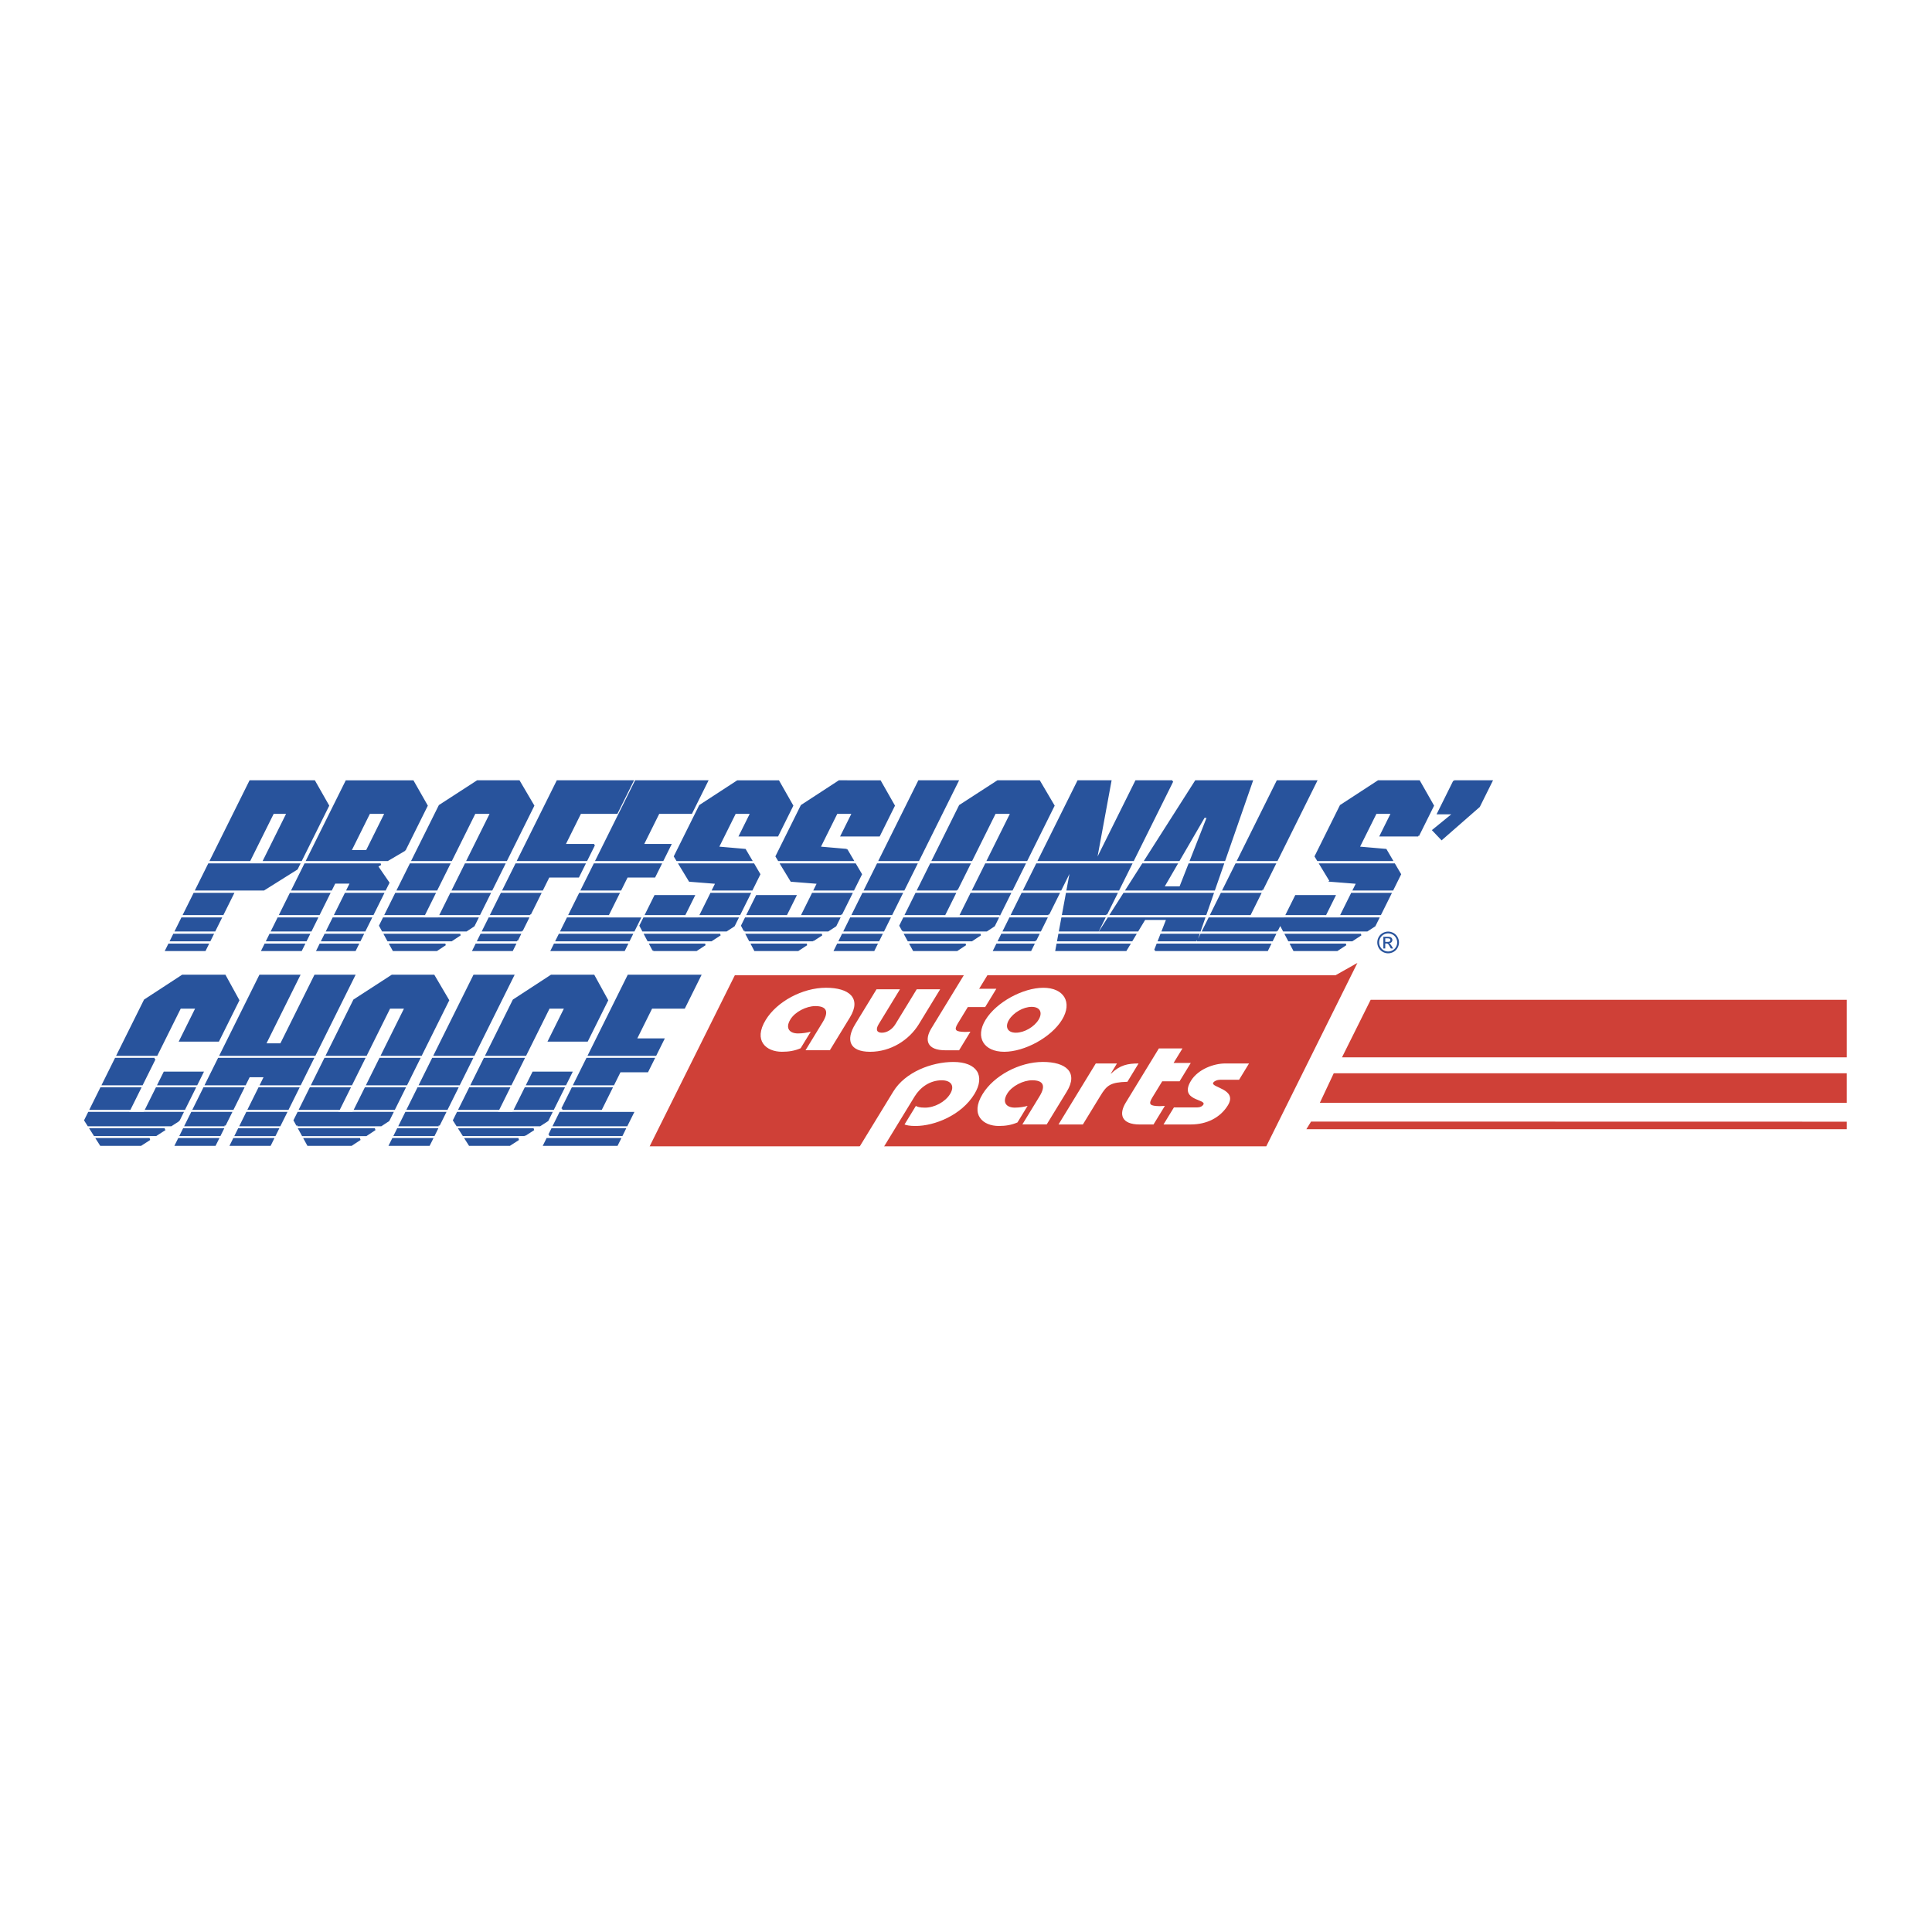
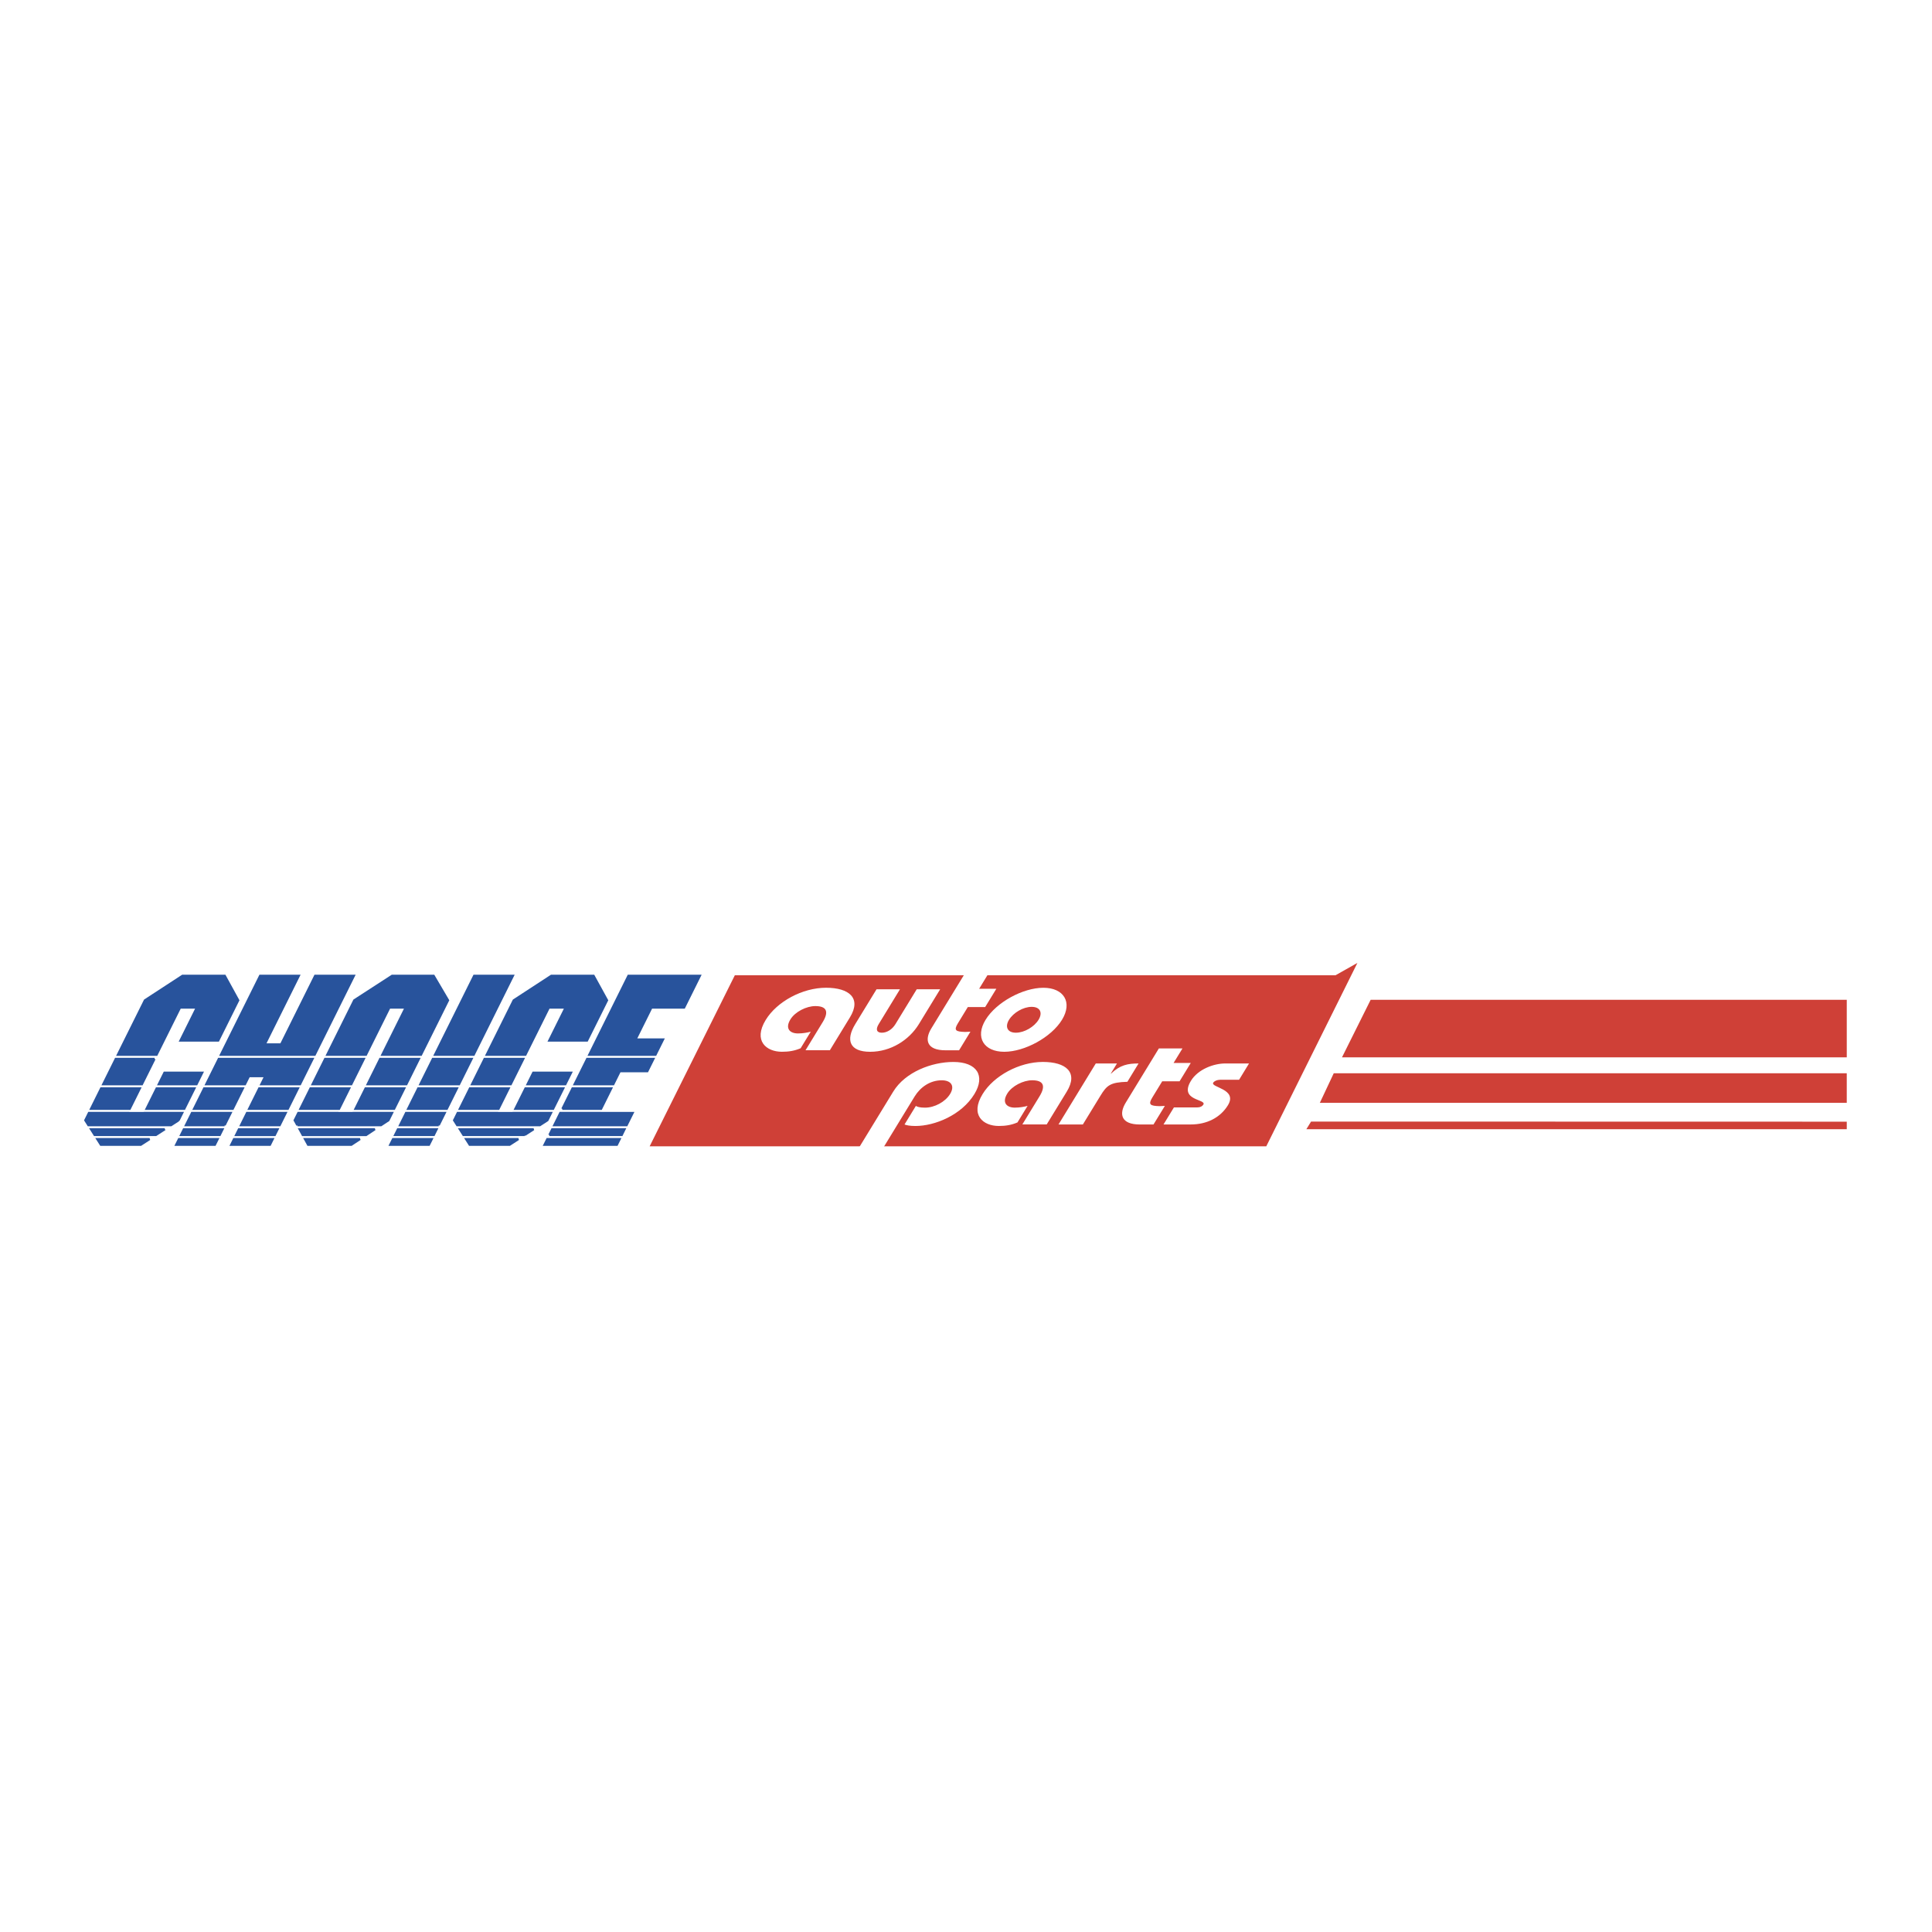
<svg xmlns="http://www.w3.org/2000/svg" width="2500" height="2500" viewBox="0 0 192.756 192.756">
  <g fill-rule="evenodd" clip-rule="evenodd">
    <path fill="#fff" d="M0 0h192.756v192.756H0V0z" />
    <path fill="#cf4037" d="M135.428 96.07l-2.182 1.231H73.315l-8.5 17.068h61.521l9.092-18.299z" />
-     <path fill="#28539c" stroke="#28539c" stroke-width=".175" stroke-miterlimit="2.613" d="M16.575 94.8h3.874l.282-.57h-3.873l-.283.57zM27.249 81.113h1.432l-2.339 4.708h3.708l2.702-5.438-1.39-2.445h-6.408l-3.917 7.883h3.873l2.339-4.708zM23.248 89.166h-3.873l-1.017 2.046h3.873l1.017-2.046zM21.218 93.25h-3.873l-.286.577h3.873l.286-.577zM29.621 86.686l.23-.46h-9.015l-1.261 2.536h6.738l3.308-2.076zM22.03 91.616h-3.873l-.611 1.231h3.873l.611-1.231zM35.907 93.827l.286-.577h-3.755l-.287.577h3.756zM36.394 92.847l.611-1.231h-3.756l-.611 1.231h3.756zM30.531 93.827l.287-.577h-3.873l-.286.577h3.872zM31.019 92.847l.61-1.231h-3.873l-.611 1.231h3.874zM40.389 84.805l2.197-4.422-1.39-2.445h-6.643l-3.918 7.884h8.028l1.726-1.017zm-5.422.094l1.882-3.787h1.619l-1.88 3.787h-1.621zM37.206 91.212l1.016-2.046h-3.755l-1.017 2.046h3.756zM26.174 94.8h3.873l.283-.57h-3.873l-.283.57zM31.83 91.212l1.017-2.046h-3.873l-1.017 2.046h3.873zM33.047 88.762l.343-.689h1.619l-.342.689h3.756l.343-.689-1.131-1.646.343-.201h-7.543l-1.26 2.536h3.872zM31.667 94.8h3.756l.284-.57H31.95l-.283.57zM47.364 81.113h1.62l-2.339 4.708h3.872l2.702-5.438-1.437-2.445h-4.156l-3.772 2.445-2.704 5.438h3.875l2.339-4.708zM42.346 91.212l1.016-2.046h-3.873l-1.017 2.046h3.874zM43.562 88.762l1.261-2.536h-3.872l-1.262 2.536h3.873zM45.042 93.827l.872-.577h-7.517l.316.577h6.329zM49.056 88.762l1.26-2.536h-3.873l-1.26 2.536h3.873zM39.249 94.8h4.319l.861-.57h-5.493l.313.57zM47.838 91.212l1.018-2.046h-3.875l-1.016 2.046h3.873zM38.175 92.847h8.351l.745-.493.367-.738h-3.873l-.004.009h-1.62l.004-.009h-3.873l-.367.738.27.493zM47.229 94.8h3.874l.282-.57h-3.874l-.282.57zM52.885 91.212l1.017-2.046h-3.875l-1.016 2.046h3.874zM52.073 92.847l.611-1.231h-3.873l-.612 1.231h3.874zM51.586 93.827l.286-.577h-3.873l-.287.577h3.874zM59.283 84.287h-2.957l1.577-3.174h3.638l1.578-3.175h-7.512l-3.918 7.883h6.832l.762-1.534zM54.102 88.762l.646-1.3h2.958l.614-1.236h-6.83l-1.261 2.536h3.873zM55.042 94.8h7.23l.283-.57h-7.23l-.283.57zM60.698 91.212l1.017-2.046h-3.874l-1.017 2.046h3.874zM62.755 93.827l.287-.577h-7.23l-.287.577h7.23zM61.915 88.762l.646-1.3h2.746l.615-1.236h-6.619l-1.261 2.536h3.873zM63.242 92.847l.607-1.222h-3.356l.004-.009h-3.874l-.611 1.231h7.23zM66.885 84.287h-2.747l1.578-3.174h3.263l1.577-3.175H63.42l-3.917 7.883h6.62l.762-1.534zM71.467 88.097l-.33.665h3.873l.762-1.535-.587-1.001h-7.39l1.007 1.659 2.665.212zM65.355 89.39l-.905 1.822h3.873l.905-1.822h-3.873zM73.792 91.212l1.017-2.046h-3.872l-1.018 2.046h3.873zM64.144 92.847h8.327l.754-.493.366-.738h-3.873l-.004.009h-1.596l.005-.009H64.25l-.368.738.262.493zM74.335 84.781l-2.7-.235 1.707-3.433h1.596l-1.122 2.257h3.756l1.484-2.987-1.39-2.445h-4.084l-3.751 2.445-2.513 5.056.231.382h7.398l-.612-1.04zM70.967 93.827l.884-.577h-7.493l.306.577h6.303zM65.179 94.8h4.296l.873-.57h-5.471l.302.57zM74.283 92.847h8.326l.756-.493.366-.738h-3.873l-.004.009h-1.597l.005-.009h-3.874l-.366.738.261.493zM84.474 84.781l-2.699-.235 1.705-3.433h1.598l-1.123 2.257h3.756l1.484-2.987-1.39-2.445H83.72l-3.75 2.445-2.512 5.056.231.382h7.396l-.611-1.04zM81.107 93.827l.883-.577h-7.492l.305.577h6.304zM75.319 94.8h4.296l.872-.57h-5.469l.301.57zM81.606 88.097l-.33.665h3.873l.764-1.535-.59-1.001h-7.389l1.008 1.659 2.664.212zM83.932 91.212l1.017-2.046h-3.873l-1.018 2.046h3.874zM75.495 89.39l-.906 1.822h3.873l.906-1.822h-3.873zM87.655 93.827l.286-.577h-3.873l-.286.577h3.873zM90.171 88.762l1.261-2.536h-3.874l-1.26 2.536h3.873zM95.55 77.938h-3.873l-3.918 7.883h3.874l3.917-7.883zM88.955 91.212l1.015-2.046h-3.872l-1.017 2.046h3.874zM83.298 94.8h3.873l.284-.57h-3.874l-.283.57zM88.143 92.847l.61-1.231h-3.874l-.61 1.231h3.874zM91.157 94.8h4.319l.862-.57h-5.494l.313.57zM95.471 88.762l1.26-2.536h-3.873l-1.261 2.536h3.874zM99.271 81.113h1.622l-2.34 4.708h3.873l2.701-5.438-1.438-2.445h-4.154l-3.774 2.445-2.702 5.438h3.873l2.339-4.708zM90.084 92.847h8.35l.746-.493.365-.738h-3.873l-.004.009h-1.62l.004-.009h-3.873l-.366.738.271.493zM99.746 91.212l1.018-2.046H96.89l-1.017 2.046h3.873zM100.965 88.762l1.26-2.536h-3.873l-1.26 2.536h3.873zM94.253 91.212l1.017-2.046h-3.873l-1.017 2.046h3.873zM96.95 93.827l.872-.577h-7.516l.316.577h6.328zM103.793 92.847l.611-1.231h-3.638l-.612 1.231h3.639zM105.822 88.762l1.078-2.17-.402 2.17h5.098l1.261-2.536h-9.414l-1.259 2.536h3.638zM110.801 77.938h-3.239l-3.917 7.883h5.703l1.453-7.883zM109.08 93.827l.287-.577h-3.699l-.107.577h3.519zM103.305 93.827l.287-.577h-3.639l-.285.577h3.637zM104.604 91.212l1.017-2.046h-3.639l-1.015 2.046h3.637zM116.975 77.938h-3.637l-3.918 7.883h3.639l3.916-7.883zM109.568 92.847l.612-1.231h-4.209l-.229 1.231h3.826zM99.184 94.8h3.638l.283-.57h-3.638l-.283.57zM110.379 91.212l1.017-2.046h-4.972l-.379 2.046h4.334zM112.916 93.827l.346-.577h-3.725l-.367.577h3.746zM119.381 93.827l.199-.577h-3.736l-.225.577h3.762zM108.768 94.458l.113-.228h-3.395l-.105.57h6.947l.344-.57h-3.76l-.144.228zM115.238 94.8h3.803l.199-.57h-3.779l-.223.57zM120.289 91.212l.713-2.046h-8.861l-1.305 2.046h9.453zM120.127 81.512h.375l-1.691 4.309h3.355l2.742-7.883h-5.611l-5.024 7.883h3.352l2.502-4.309zM121.143 88.762l.882-2.536h-3.375l-.902 2.295h-1.689l1.332-2.295h-3.377l-1.618 2.536h8.747zM113.506 92.847l.693-1.152h2.254l-.451 1.152h3.719l.427-1.231h-9.57l-.783 1.231h3.711zM126.918 93.827l.285-.577h-7.371l-.285.577h7.371zM124.719 91.212l1.017-2.046h-3.875l-1.015 2.046h3.873zM127.404 92.847l.608-1.222h-3.498l.004-.009h-3.873l-.612 1.231h7.371zM125.936 88.762l1.261-2.536h-3.873l-1.262 2.536h3.874zM119.062 94.8h7.372l.283-.57h-7.371l-.284.57zM131.314 77.938h-3.873l-3.918 7.883h3.875l3.916-7.883zM133.846 91.212h3.873l1.017-2.046h-3.873l-1.017 2.046zM129.105 94.8h4.297l.873-.57h-5.47l.3.57zM141.498 83.37l1.484-2.987-1.39-2.445h-4.084l-3.75 2.445-2.512 5.056.231.382h7.396l-.609-1.04-2.702-.235 1.708-3.433h1.595l-1.121 2.257h3.754zM132.729 87.885l2.666.212-.331.665h3.874l.761-1.535-.588-1.001h-7.388l1.006 1.659zM128.59 93.827h6.305l.882-.577h-7.492l.305.577zM133.643 91.625h-1.598l.004-.009h-3.873l-.365.738.259.493h8.326l.756-.493.366-.738h-3.872l-.003.009zM129.283 89.39l-.906 1.822h3.873l.904-1.822h-3.871zM145.064 77.938l-1.599 3.222h1.572l-2.051 1.67.848.893 3.736-3.269 1.25-2.516h-3.756z" />
    <path d="M15.623 105.238H11.75l2.703-5.438 3.749-2.446h4.227l1.343 2.446-1.998 4.021h-3.779l1.636-3.292h-1.667l-2.341 4.709zm.782 1.783l-.576 1.158h3.779l.576-1.158h-3.779zm-.983-1.379h-3.874l-1.26 2.537h3.873l1.261-2.537zm-5.363 8.574h3.99l.878-.568h-5.23l.362.568zm6.382-1.55H9.074l.366.577h6.111l.89-.577zm-2.48-4.083h-3.873l-1.017 2.047h3.873l1.017-2.047zm4.429 2.047l1.017-2.047h-3.78l-1.017 2.047h3.78zm-.566 1.141l.366-.737h-3.779l-.004.009H12.74l.004-.009H8.87l-.366.737.313.492h8.247l.76-.492zm4.101 1.472l.287-.577h-3.873l-.287.577h3.873zm1.137.973h3.874l.282-.568h-3.874l-.282.568zm1.38-6.037l.401-.807h1.619l-.4.807h3.873l1.261-2.537h-9.367l-1.26 2.537h3.873zm4.276 2.451l1.017-2.047h-3.874l-1.017 2.047h3.874zm-5.494 0l1.017-2.047h-3.873l-1.017 2.047h3.873zm4.194 2.613l.287-.577h-3.873l-.287.577h3.873zm.488-.98l.611-1.229h-3.874l-.61 1.229h3.873zm7.407-14.909H31.44l-3.4 6.844h-1.62l3.4-6.844h-3.873l-3.918 7.885h9.367l3.917-7.885zm-17.744 16.862h3.873l.284-.568h-3.874l-.283.568zm4.844-1.953l.611-1.229H19.15l-.611 1.229h3.874zm16.44-11.734h1.619l-2.34 4.709h3.873l2.703-5.438-1.438-2.446h-4.154L35.341 99.8l-2.702 5.438h3.873l2.341-4.709zm1.692 7.65l1.26-2.537h-3.874l-1.26 2.537h3.874zm-5.494 0l1.26-2.537h-3.873l-1.26 2.537h3.873zm4.276 2.451l1.017-2.047h-3.873l-1.017 2.047h3.873zm-5.494 0l1.018-2.047h-3.873l-1.017 2.047h3.872zm-3.096 3.586h4.319l.861-.568h-5.493l.313.568zm-1.072-1.953h8.35l.746-.492.366-.737h-3.874l-.004.009H33.63l.003-.009H29.76l-.367.737.272.492zm6.865.98l.872-.577h-7.516l.316.577h6.328zm8.053-2.613l1.017-2.047h-3.873l-1.017 2.047h3.873zm-.811 1.633l.611-1.229H40.51l-.61 1.229h3.872zm7.408-14.909h-3.873l-3.917 7.885h3.873l3.917-7.885zm-12.251 16.862h3.873l.284-.568h-3.874l-.283.568zm4.356-.973l.287-.577h-3.873l-.287.577h3.873zm2.517-5.064l1.261-2.537h-3.874l-1.26 2.537h3.873zm1.055 6.037h3.99l.878-.568h-5.23l.362.568zm-1.242-1.953h8.247l.76-.492.366-.737h-3.779l-.004.009h-1.667l.004-.009h-3.875l-.366.737.314.492zm9.146-11.734h1.667l-1.636 3.292h3.779L60.57 99.8l-1.344-2.446H55L51.25 99.8l-2.702 5.438h3.873l2.34-4.709zm-5.019 10.101l1.017-2.047h-3.873l-1.017 2.047h3.873zm2.607 2.613l.89-.577h-7.367l.367.577h6.11zm2.839-2.613l1.018-2.047h-3.78l-1.017 2.047h3.779zm-4.228-2.451l1.261-2.537h-3.874l-1.26 2.537h3.873zm2.243-1.158l-.576 1.158h3.779l.577-1.158h-3.78zm2.088 5.242h7.23l.607-1.221h-3.357l.004-.009h-3.874l-.61 1.23zm10.872-8.559h-2.746l1.578-3.175h3.263l1.577-3.176h-7.136l-3.917 7.885h6.619l.762-1.534zm-11.359 9.539h7.23l.285-.577H55.09l-.286.577zm-.484.973h7.23l.283-.568h-7.23l-.283.568zm3.001-6.037h3.873l.646-1.3h2.747l.615-1.237h-6.62l-1.261 2.537zm-1.218 2.451h3.873l1.017-2.047H57.12l-1.017 2.047z" fill="#28539c" stroke="#28539c" stroke-width=".21" stroke-miterlimit="2.613" />
    <path d="M80.365 104.786l1.714-2.805c.658-1.077.372-1.604-.736-1.604-.882 0-2.015.563-2.483 1.327-.566.928-.037 1.403.753 1.403.486 0 .95-.088 1.276-.176l-1.01 1.653c-.616.263-1.187.351-1.87.351-1.549 0-2.889-1.09-1.611-3.181 1.118-1.828 3.661-3.206 6.015-3.206 2.294 0 3.564 1.027 2.386 2.955l-2.005 3.281h-2.429v.002zM87.665 102.182c-.321.525-.202.852.314.852s1.035-.326 1.356-.852l2.127-3.481H93.8l-2.127 3.481c-.964 1.577-2.792 2.755-4.858 2.755-2.065 0-2.455-1.178-1.49-2.755l2.127-3.481h2.338l-2.125 3.481zM99.406 98.649l-1.117 1.828h-1.732l-.994 1.629c-.429.701-.202.826.724.851.167 0 .357-.012.533-.024l-1.133 1.854H94.32c-1.854 0-2.106-1.027-1.403-2.179l3.305-5.41h2.354l-.887 1.452h1.717v-.001zM104.096 98.55c2.035 0 2.934 1.439 1.861 3.193-1.072 1.753-3.729 3.193-5.764 3.193s-2.934-1.44-1.861-3.193c1.072-1.754 3.729-3.193 5.764-3.193zm-2.741 4.483c.852 0 1.834-.589 2.262-1.29.43-.701.166-1.29-.686-1.29-.85 0-1.832.589-2.26 1.29-.429.701-.165 1.29.684 1.29zM85.508 114.818l3.612-5.91c1.193-1.954 3.841-2.956 5.998-2.956 2.354 0 3.215 1.378 2.096 3.206-1.278 2.092-3.949 3.182-5.877 3.182-.577 0-.911-.076-1.093-.151l1.133-1.853c.128.087.378.175.911.175.941 0 2.015-.564 2.504-1.365.49-.801.105-1.365-.837-1.365-1.154 0-2.129.677-2.704 1.616l-3.313 5.422h-2.43v-.001zM101.998 112.188l1.715-2.805c.658-1.077.371-1.604-.738-1.604-.881 0-2.014.564-2.48 1.328-.566.926-.037 1.402.752 1.402.486 0 .949-.088 1.275-.175l-1.01 1.652c-.615.264-1.186.352-1.869.352-1.549 0-2.889-1.09-1.609-3.182 1.115-1.828 3.66-3.206 6.014-3.206 2.293 0 3.564 1.026 2.387 2.956l-2.006 3.28h-2.431v.002zM110.82 107.117h.029c.893-.864 1.684-1.015 2.746-1.015l-1.115 1.828c-1.717.051-2.053.352-2.695 1.403l-1.746 2.854h-2.43l3.719-6.086h2.113l-.621 1.016zM118.803 106.053l-1.117 1.829h-1.732l-.994 1.627c-.428.701-.201.827.725.852.168 0 .357-.013.533-.024l-1.133 1.853h-1.367c-1.854 0-2.107-1.026-1.402-2.179l3.305-5.409h2.355l-.889 1.452h1.716v-.001zM117.123 110.486h2.338c.289 0 .496-.114.596-.276.352-.576-2.467-.363-1.236-2.379.705-1.152 2.271-1.729 3.426-1.729h2.369l-.994 1.628h-1.898c-.289 0-.578.126-.678.288-.299.488 2.467.613 1.463 2.254-.758 1.24-2.111 1.916-3.707 1.916h-2.719l1.04-1.702z" fill="#fff" />
-     <path d="M138.938 93.241c.145.079.256.19.338.335a.93.93 0 0 1 .121.453.928.928 0 0 1-.119.449.908.908 0 0 1-1.232.334.91.91 0 0 1 .006-1.571.92.92 0 0 1 .443-.117.95.95 0 0 1 .443.117zm-.975-.156a1.01 1.01 0 0 0-.406.401 1.11 1.11 0 0 0-.145.543c0 .187.049.367.143.539.096.171.23.306.402.4a1.084 1.084 0 0 0 1.076 0 .983.983 0 0 0 .398-.4c.096-.172.145-.352.145-.539 0-.188-.049-.369-.146-.543a.988.988 0 0 0-.404-.401c-.172-.093-.35-.14-.531-.14s-.36.047-.532.14zm.246 1.048h.109a.24.24 0 0 1 .15.041c.051.036.115.126.195.271l.104.184h.23l-.143-.228a1.299 1.299 0 0 0-.172-.231.336.336 0 0 0-.1-.062.353.353 0 0 0 .242-.105.312.312 0 0 0 .092-.224.31.31 0 0 0-.201-.283.961.961 0 0 0-.297-.033h-.4v1.166h.189v-.496h.002zm.213-.513c.09 0 .154.007.188.02a.172.172 0 0 1 .08.061c.02.028.027.059.027.093 0 .054-.02.097-.059.129s-.113.049-.223.049h-.227v-.352h.214z" fill="#28539c" />
-     <path d="M184.252 99.751H136.75l-2.861 5.743h50.363v-5.743zm0 12.159l-53.447-.011-.469.762h53.916v-.751zm0-4.831h-51.184l-1.387 2.95h52.57v-2.95h.001z" fill="#cf4037" />
+     <path d="M184.252 99.751H136.75l-2.861 5.743h50.363v-5.743zm0 12.159l-53.447-.011-.469.762h53.916v-.751zm0-4.831h-51.184l-1.387 2.95h52.57v-2.95z" fill="#cf4037" />
  </g>
</svg>